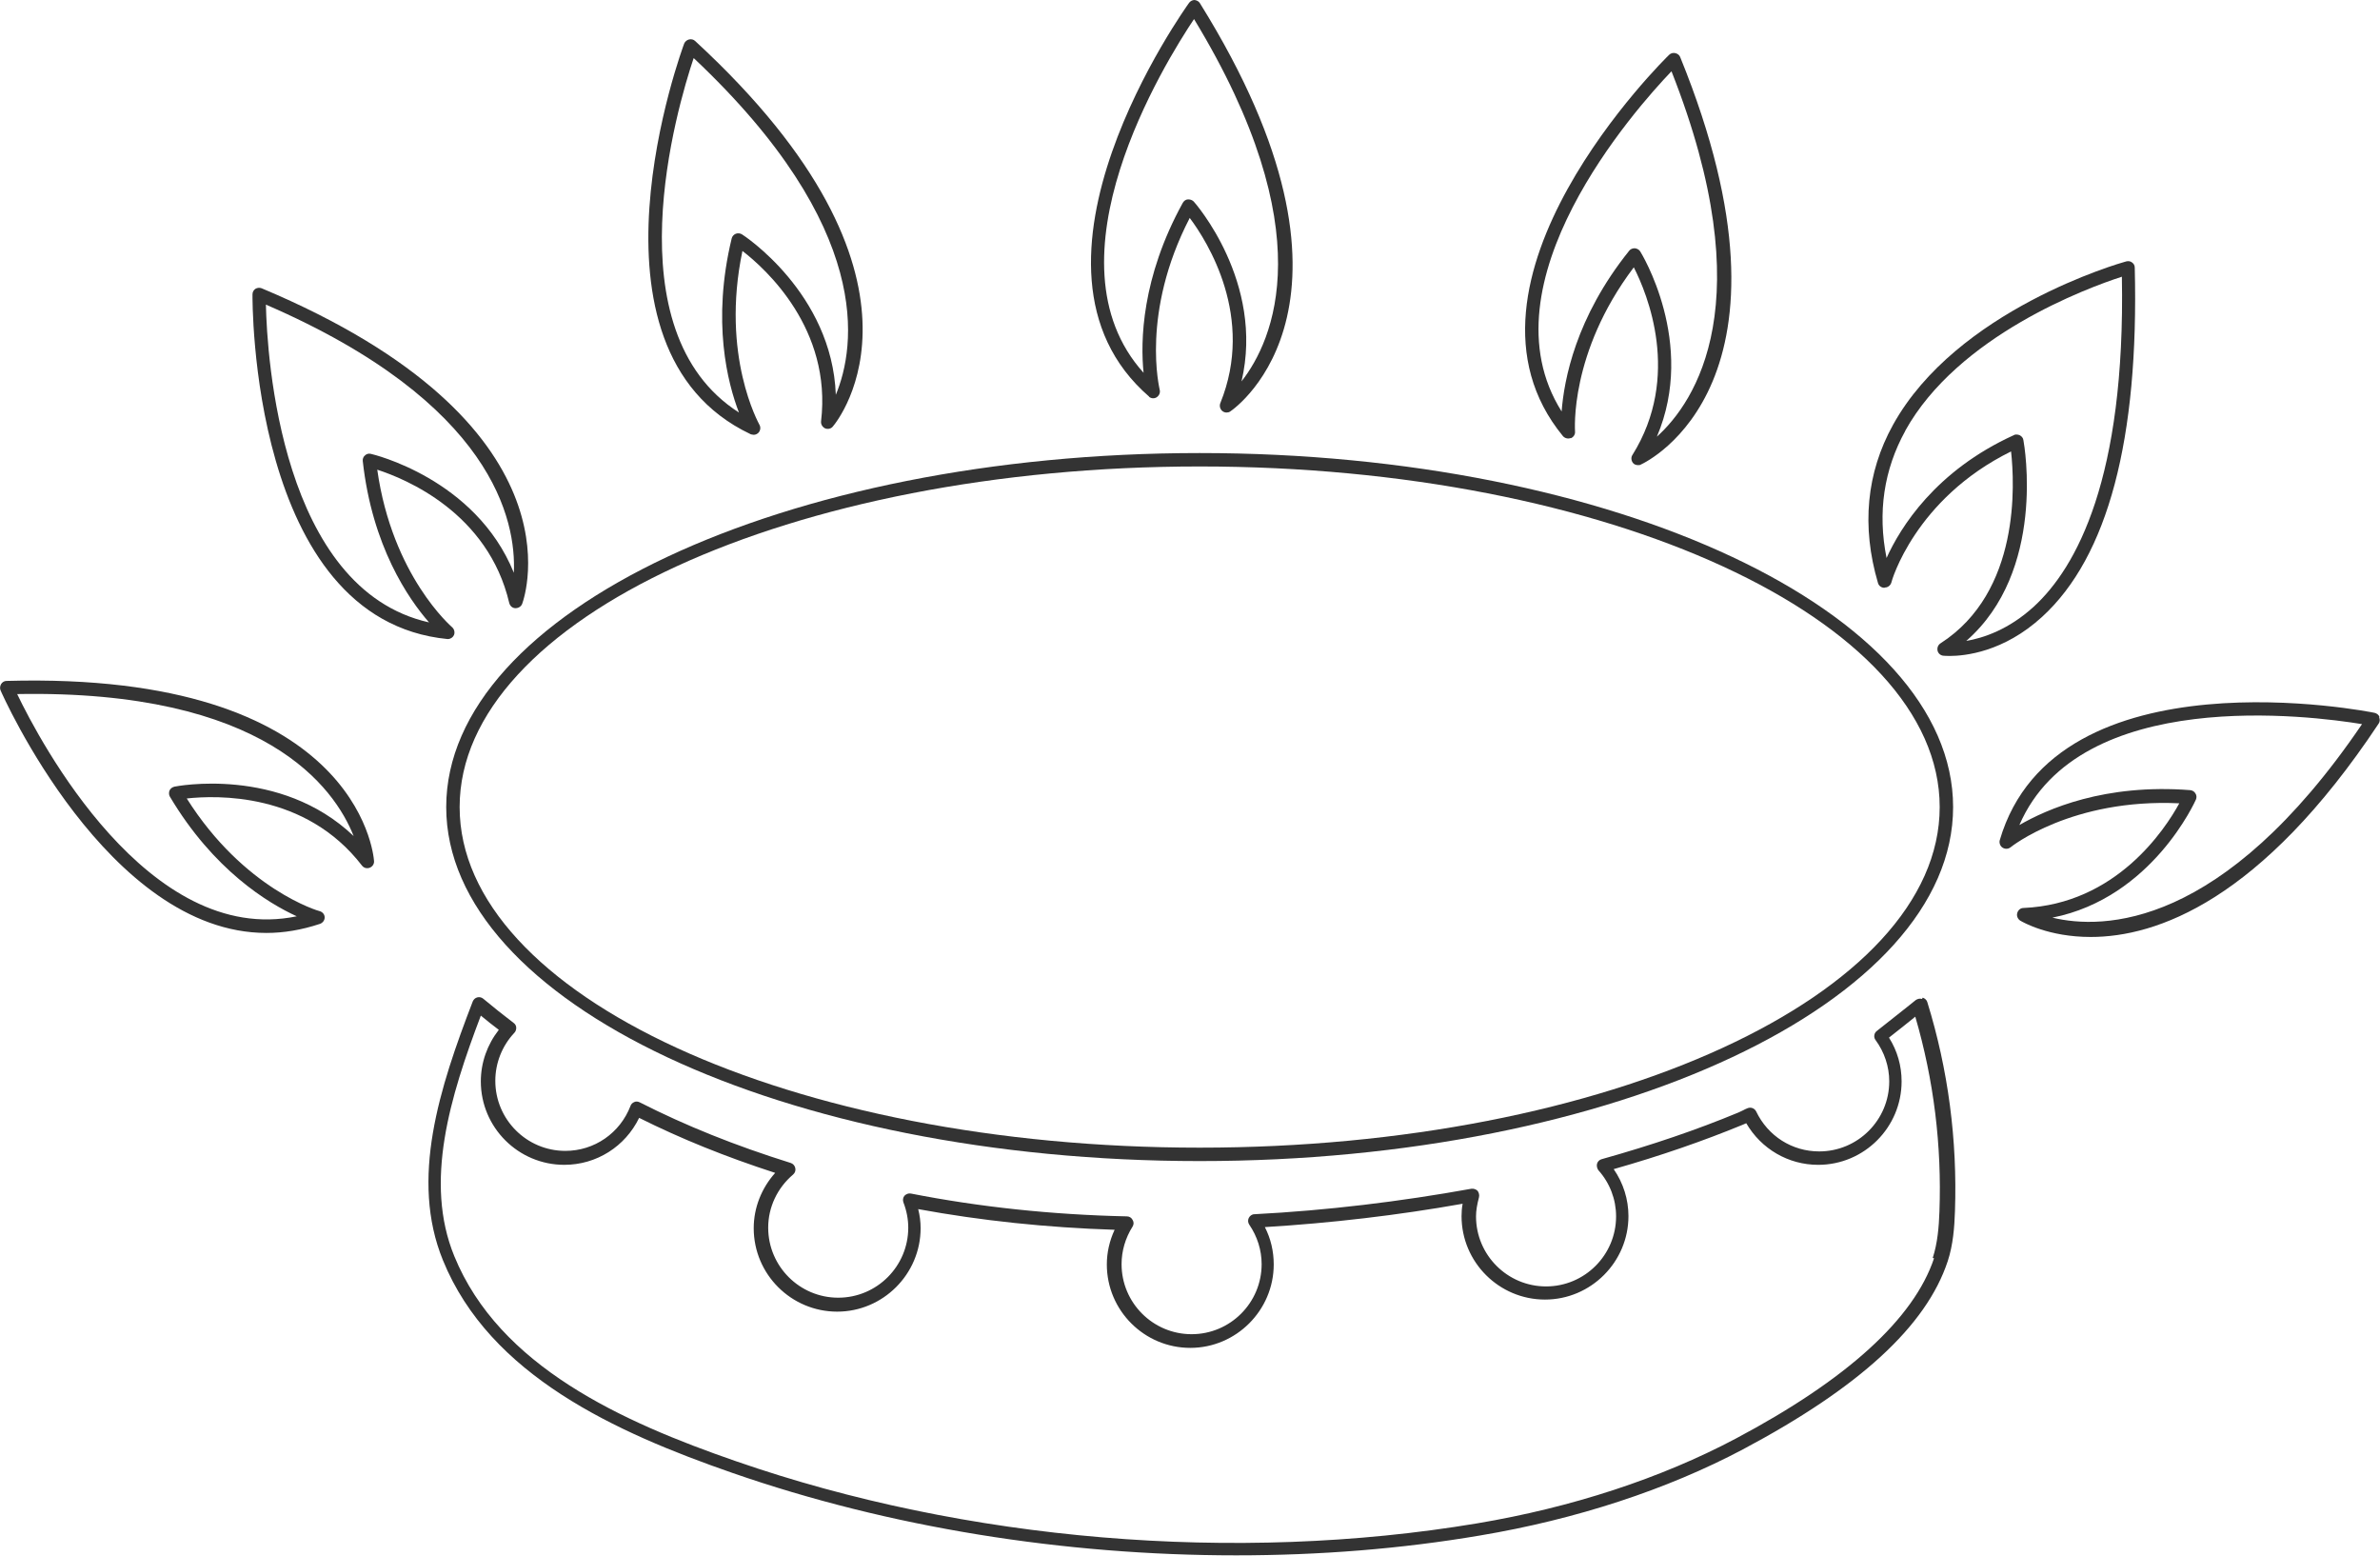
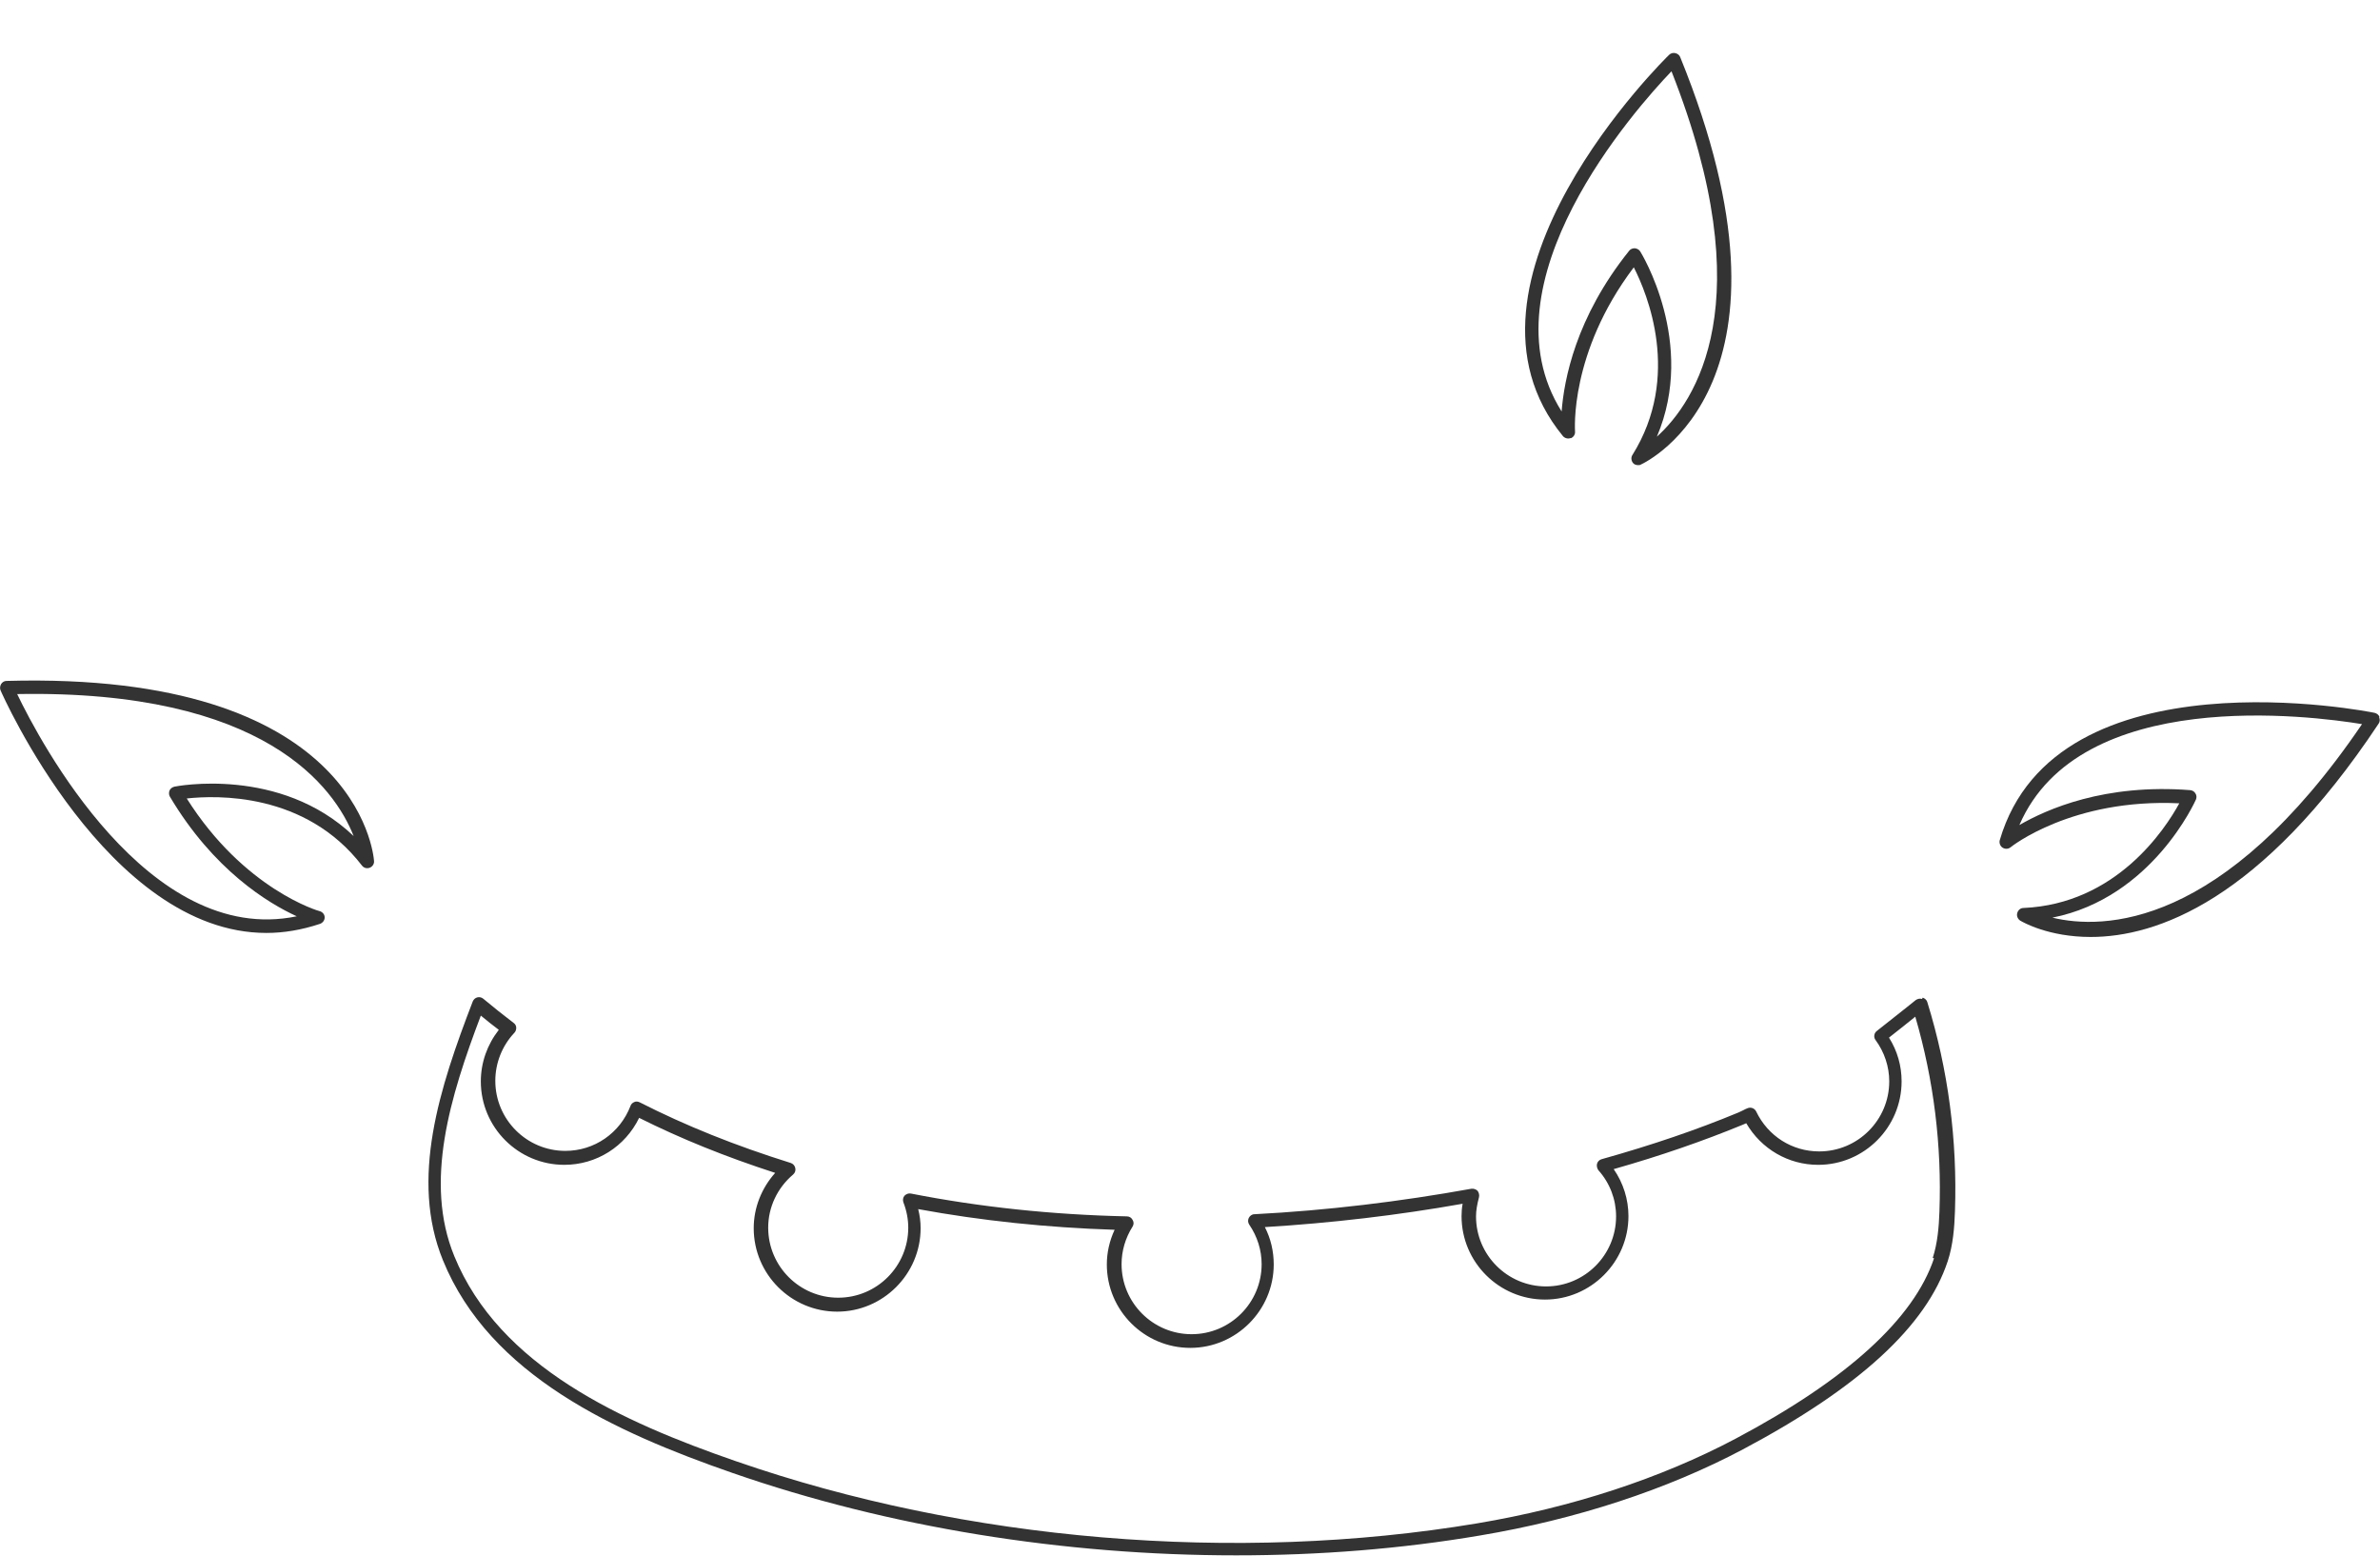
<svg xmlns="http://www.w3.org/2000/svg" id="Calque_2" data-name="Calque 2" viewBox="0 0 88.7 57.99">
  <defs>
    <style>
      .cls-1 {
        fill: #333;
        stroke-width: 0px;
      }
    </style>
  </defs>
  <g id="Calque_1-2" data-name="Calque 1">
    <g>
-       <path class="cls-1" d="M44.71,16.88c-15.48,0-28.08,5.92-28.08,13.19s12.6,13.19,28.08,13.19,28.08-5.92,28.08-13.19-12.6-13.19-28.08-13.19ZM44.71,42.76c-15.21,0-27.58-5.69-27.58-12.69s12.37-12.69,27.58-12.69,27.58,5.69,27.58,12.69-12.37,12.69-27.58,12.69Z" />
      <path class="cls-1" d="M71.63,37.22c-.08-.03-.17,0-.23.04,0,0-.71.57-1.45,1.15-.11.08-.13.24-.05.34.33.45.51.99.51,1.54,0,1.44-1.17,2.61-2.61,2.61-1.01,0-1.91-.57-2.35-1.49-.06-.12-.2-.17-.32-.12-.06.02-.11.05-.17.08-.06.03-.11.05-.17.08-1.54.64-3.21,1.21-5.1,1.74-.08.02-.15.09-.17.17-.02.08,0,.17.05.24.43.48.66,1.09.66,1.72,0,1.44-1.17,2.61-2.61,2.61s-2.61-1.17-2.61-2.61c0-.22.04-.44.11-.71.02-.08,0-.17-.05-.24-.06-.06-.15-.09-.23-.08-2.66.48-5.38.81-8.09.95-.09,0-.17.06-.21.14s-.03.18.02.25c.3.44.46.95.46,1.47,0,1.44-1.17,2.61-2.61,2.61s-2.61-1.17-2.61-2.61c0-.49.14-.97.41-1.4.05-.08.05-.17,0-.25-.04-.08-.12-.13-.21-.13-2.79-.06-5.5-.35-8.05-.85-.09-.02-.18.02-.24.08-.06.07-.07.17-.04.25.12.31.18.63.18.94,0,1.44-1.17,2.61-2.61,2.61s-2.61-1.17-2.61-2.61c0-.76.34-1.48.93-1.98.07-.06.1-.15.08-.24-.02-.09-.08-.16-.17-.19-2.08-.65-3.92-1.39-5.63-2.26-.06-.03-.14-.04-.2-.01-.07.03-.12.08-.14.14-.39,1.02-1.35,1.68-2.43,1.68-1.44,0-2.61-1.17-2.61-2.61,0-.66.25-1.3.71-1.79.05-.05.07-.12.07-.19,0-.07-.04-.14-.1-.18-.38-.29-.76-.59-1.13-.9-.06-.05-.14-.07-.22-.05-.08.02-.14.08-.17.15-1.24,3.22-2.35,6.62-1.11,9.65,1.75,4.29,6.44,6.41,10.79,7.92,5.84,2.03,12.36,3.07,18.77,3.07,3.09,0,6.15-.24,9.09-.74,3.58-.6,6.97-1.71,9.8-3.21,4.33-2.3,6.83-4.59,7.63-7.01.2-.61.25-1.26.27-1.87.09-2.64-.25-5.26-1.03-7.78-.02-.08-.09-.14-.17-.17ZM72.08,46.88c-.75,2.25-3.24,4.52-7.39,6.72-2.79,1.48-6.12,2.57-9.65,3.16-8.98,1.5-19.04.66-27.62-2.32-4.25-1.47-8.81-3.53-10.49-7.64-1.13-2.76-.16-5.93.99-8.96.22.18.44.36.67.53-.43.55-.67,1.22-.67,1.92,0,1.72,1.4,3.11,3.11,3.11,1.2,0,2.27-.68,2.79-1.75,1.56.78,3.22,1.45,5.07,2.05-.51.57-.8,1.3-.8,2.06,0,1.72,1.4,3.11,3.11,3.11s3.11-1.4,3.11-3.11c0-.24-.03-.47-.09-.71,2.34.43,4.8.69,7.32.77-.19.41-.29.85-.29,1.29,0,1.72,1.4,3.11,3.11,3.11s3.11-1.4,3.11-3.11c0-.49-.11-.96-.33-1.39,2.47-.15,4.95-.44,7.37-.87-.03.16-.04.31-.04.46,0,1.72,1.4,3.11,3.11,3.11s3.11-1.4,3.11-3.11c0-.62-.19-1.23-.55-1.75,1.76-.5,3.34-1.05,4.8-1.65.05-.02.09-.04.14-.06.56.96,1.57,1.55,2.68,1.55,1.72,0,3.11-1.4,3.11-3.11,0-.58-.16-1.14-.47-1.63.38-.3.75-.59.98-.78.69,2.36.99,4.8.9,7.26-.02.57-.07,1.18-.25,1.73Z" />
      <path class="cls-1" d="M88.68,26.71c-.03-.08-.1-.13-.18-.15-.12-.03-11.88-2.38-13.97,4.74-.03.1.01.22.1.28s.21.06.3-.01c.02-.02,2.29-1.83,6.29-1.64-.53.97-2.35,3.75-5.81,3.9-.11,0-.2.08-.23.19s.02.22.11.28c.1.06,1.06.61,2.63.61,2.44,0,6.34-1.34,10.73-7.95.05-.07.05-.16.02-.23ZM76.49,34.19c3.73-.74,5.33-4.36,5.35-4.4.03-.07.03-.16-.02-.23-.04-.07-.11-.11-.19-.12-3.19-.25-5.35.71-6.37,1.3,2.25-5.2,10.88-4.07,12.77-3.76-5.2,7.65-9.67,7.66-11.54,7.21Z" />
-       <path class="cls-1" d="M70.25,21.89h0c.11,0,.21-.08.24-.19,0-.03.87-3.11,4.46-4.88.13,1.18.36,5.23-2.63,7.15-.09.06-.13.16-.11.27.02.1.11.18.21.19.01,0,.1.01.24.01.56,0,2.01-.14,3.45-1.46,2.45-2.24,3.61-6.62,3.45-13.01,0-.08-.04-.15-.1-.19-.06-.05-.14-.06-.22-.04-.26.07-6.32,1.81-8.69,6.09-.99,1.79-1.18,3.78-.56,5.89.03.11.13.18.24.18ZM71,16.06c1.97-3.56,6.81-5.34,8.08-5.75.14,7.52-1.7,10.84-3.28,12.29-.94.86-1.88,1.17-2.52,1.28,2.98-2.6,2.17-7.27,2.13-7.48-.01-.08-.06-.14-.13-.18-.04-.02-.08-.03-.12-.03-.04,0-.07,0-.1.02-2.93,1.33-4.24,3.45-4.75,4.58-.34-1.7-.1-3.29.7-4.74Z" />
      <path class="cls-1" d="M58.54,16.33c.1-.04.17-.14.16-.25,0-.03-.22-2.93,2.19-6.12.5.98,1.78,4.06-.05,6.99-.06.09-.05.21.02.3.05.06.12.08.19.08.04,0,.07,0,.1-.02.26-.12,6.39-3.09,1.47-15.18-.03-.08-.1-.13-.18-.15-.08-.02-.17,0-.23.06-.09.08-8.67,8.48-3.96,14.21.07.08.19.11.29.07ZM62.3,2.67c3.39,8.6.88,12.31-.55,13.6,1.49-3.5-.6-6.87-.62-6.9-.04-.07-.12-.11-.2-.12,0,0,0,0-.01,0-.08,0-.15.03-.2.09-2,2.49-2.43,4.82-2.52,5.99-3.02-4.79,2.76-11.28,4.09-12.67Z" />
-       <path class="cls-1" d="M42.82,14.78c.08.07.2.08.29.02.09-.06.14-.17.11-.28,0-.03-.72-2.85,1.12-6.4.66.88,2.44,3.7,1.14,6.9-.04.1-.01.22.07.29.05.04.1.06.16.06.05,0,.1-.01.14-.04.24-.16,5.77-4.13-1.13-15.21-.04-.07-.12-.11-.2-.12h0c-.08,0-.15.04-.2.1-.07.1-7.1,9.83-1.49,14.68ZM44.5.71c4.8,7.9,2.96,11.98,1.77,13.5.87-3.7-1.75-6.67-1.78-6.7-.05-.05-.12-.08-.19-.08,0,0-.02,0-.03,0-.08,0-.15.06-.19.13-1.54,2.79-1.58,5.17-1.46,6.33-3.79-4.2.81-11.58,1.88-13.18Z" />
-       <path class="cls-1" d="M27.98,16.18s.07.02.11.02c.07,0,.13-.03.18-.08.07-.08.09-.2.03-.3-.01-.03-1.45-2.56-.63-6.47.87.67,3.34,2.91,2.93,6.35-.01.11.05.21.15.26.1.04.22.02.29-.07.19-.22,4.46-5.52-5.13-14.36-.06-.06-.15-.08-.23-.06-.08.02-.15.08-.18.15-.04.11-4.24,11.36,2.46,14.55ZM25.86,2.17c6.73,6.34,6.03,10.76,5.29,12.54-.14-3.8-3.46-5.96-3.5-5.98-.07-.04-.15-.05-.23-.02-.07.03-.13.09-.15.17-.75,3.1-.15,5.4.27,6.49-4.77-3.05-2.3-11.38-1.69-13.2Z" />
-       <path class="cls-1" d="M16.67,23.81s.02,0,.02,0c.1,0,.19-.06.23-.15.04-.1.01-.22-.07-.29-.02-.02-2.23-1.91-2.79-5.87,1.05.34,4.13,1.6,4.92,4.97.03.11.12.19.23.19.11,0,.21-.06.25-.16.1-.27,2.32-6.71-9.71-11.76-.08-.03-.16-.02-.23.02-.07.05-.11.12-.11.21,0,.12-.11,12.12,7.27,12.84ZM19.15,21.34c-1.43-3.52-5.28-4.42-5.33-4.43-.08-.02-.16,0-.22.06-.06.05-.09.13-.08.21.35,3.17,1.7,5.13,2.47,6.01-5.52-1.24-6.04-9.92-6.08-11.84,8.49,3.67,9.33,8.07,9.24,9.99Z" />
      <path class="cls-1" d="M.24,25.37c-.08,0-.16.05-.2.12-.04.07-.05.16-.02.23.04.1,3.99,9.04,9.91,9.04.64,0,1.31-.11,2-.34.1-.04.17-.13.17-.24,0-.11-.08-.2-.18-.23-.03,0-2.82-.81-4.96-4.2,1.1-.12,4.42-.24,6.53,2.5.07.09.18.12.29.08.1-.04.17-.14.16-.25-.02-.29-.67-7.07-13.69-6.71ZM6.5,29.31c-.08.02-.15.07-.18.14-.03.07-.03.16.01.23,1.63,2.74,3.66,3.97,4.73,4.46-5.54,1.15-9.59-6.55-10.42-8.28,9.25-.17,11.83,3.5,12.54,5.29-2.75-2.62-6.64-1.85-6.68-1.84Z" />
    </g>
  </g>
</svg>